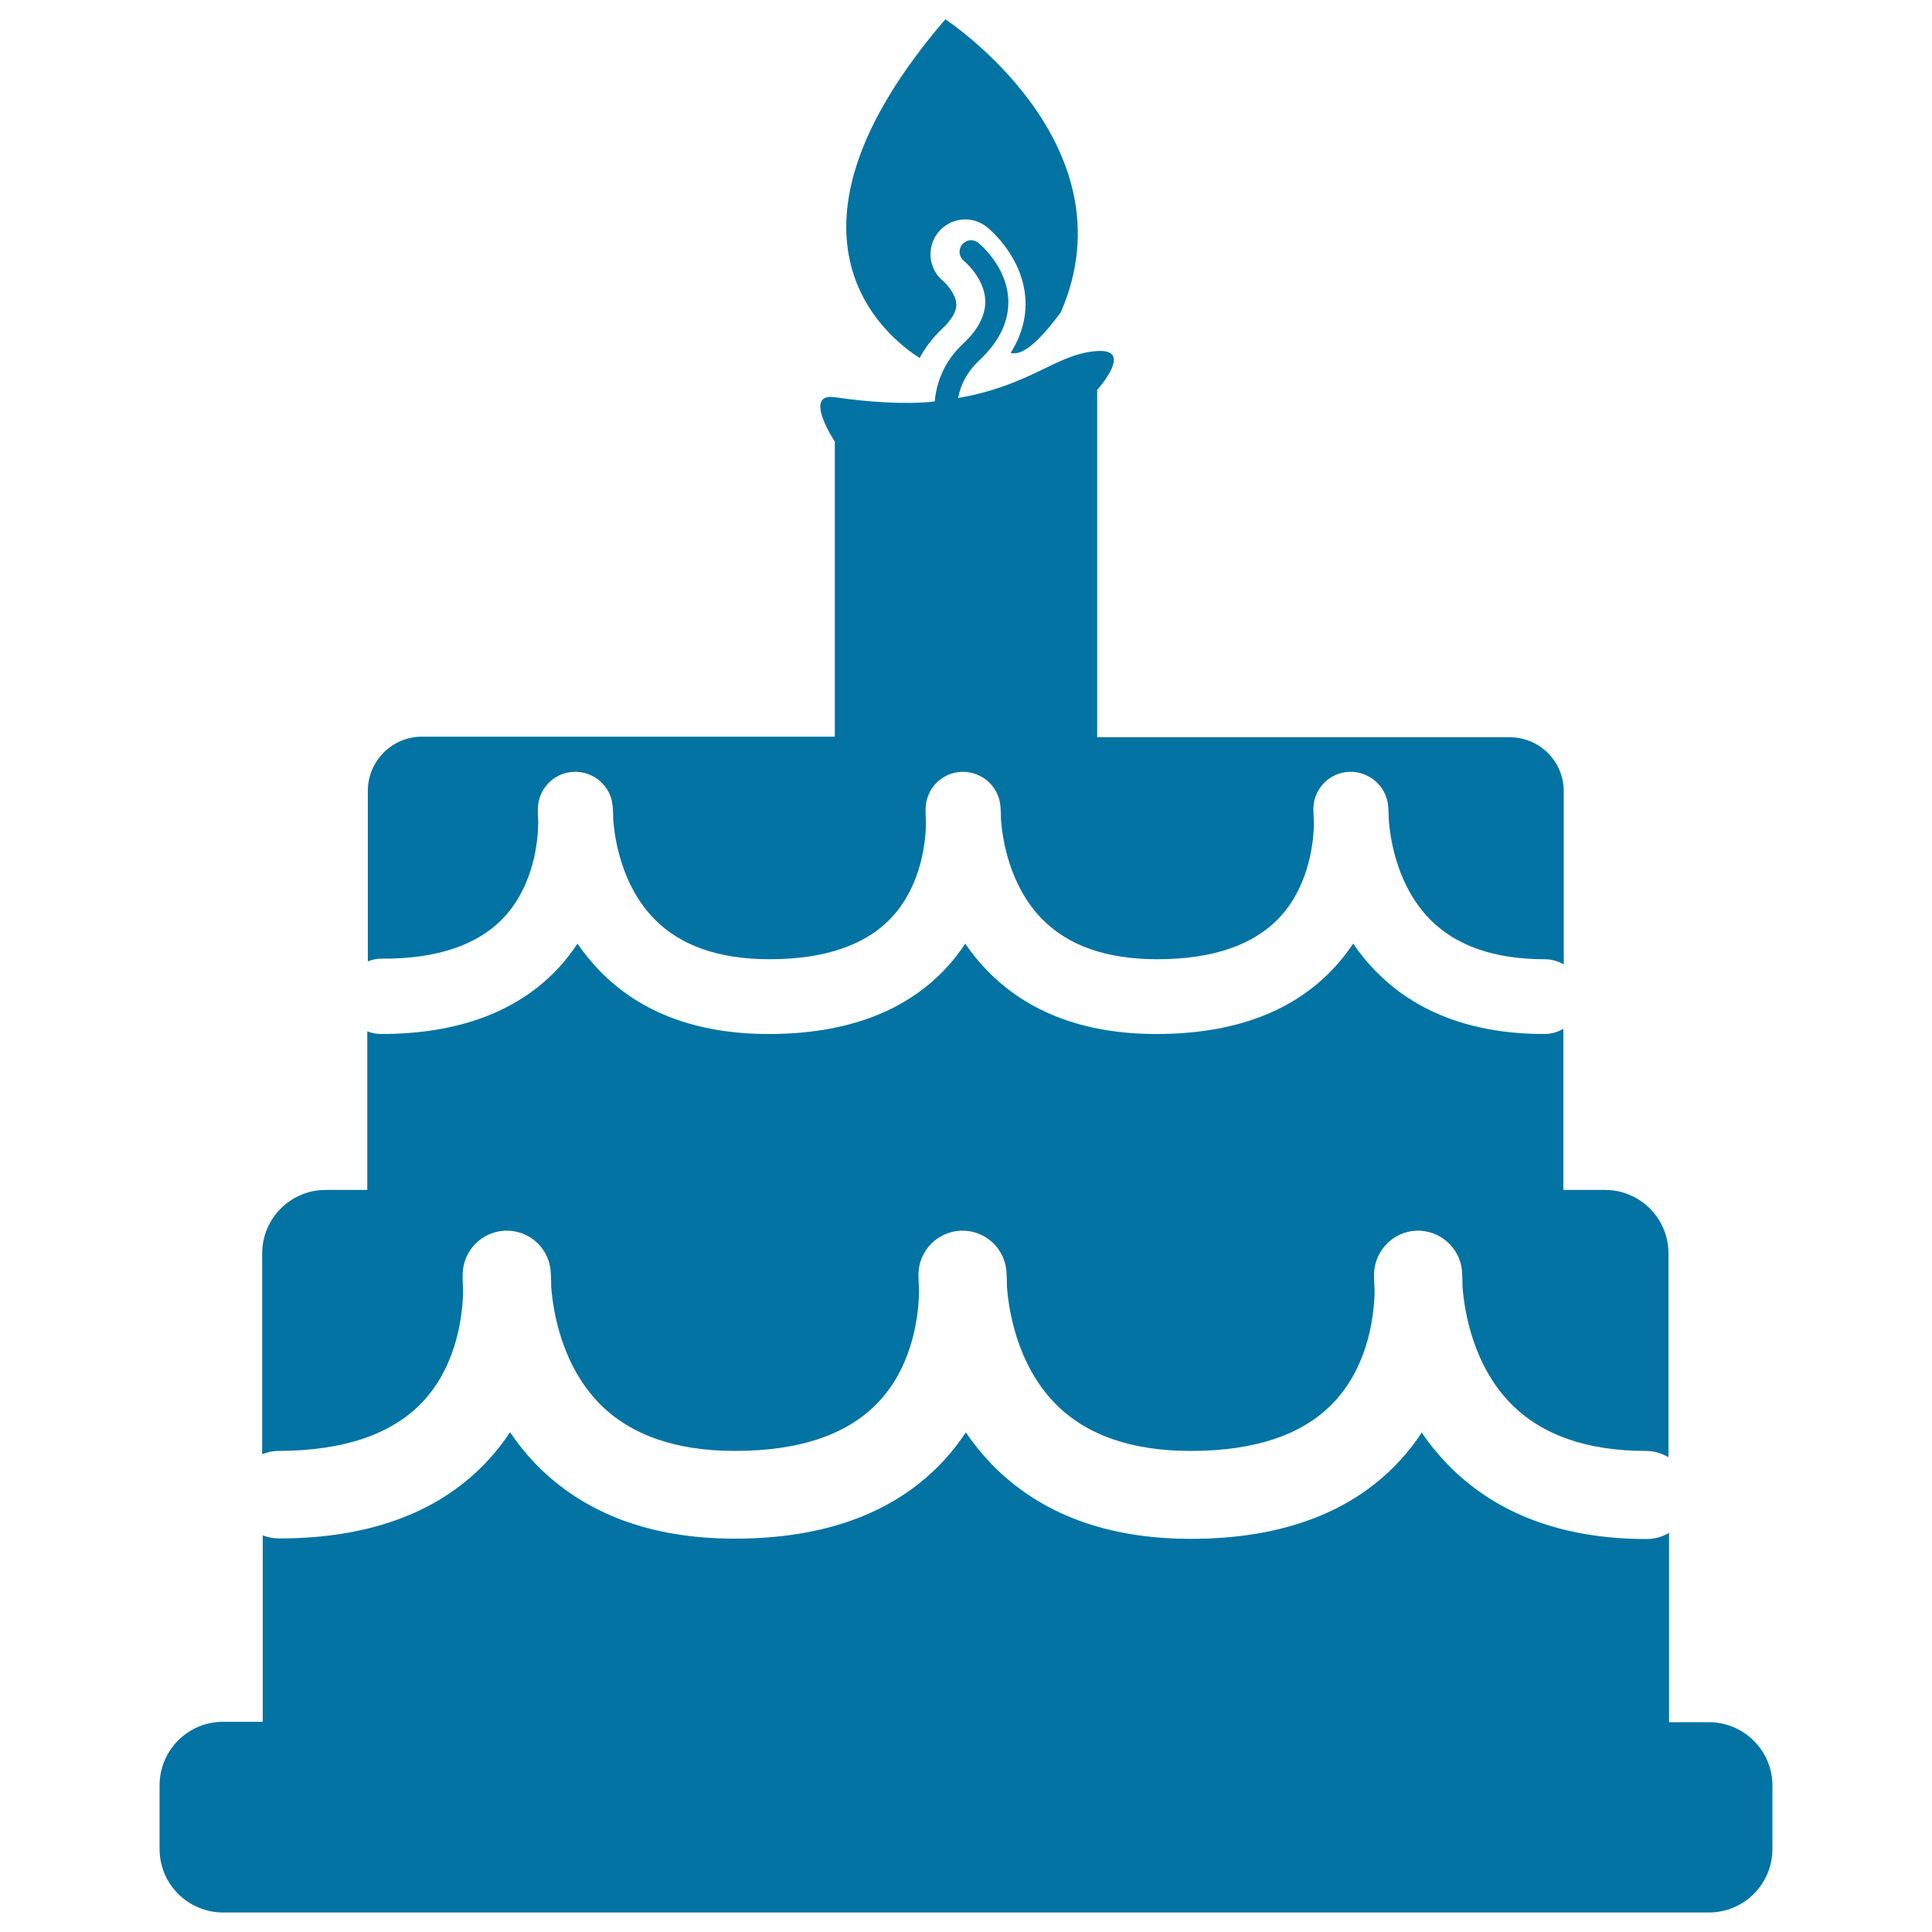
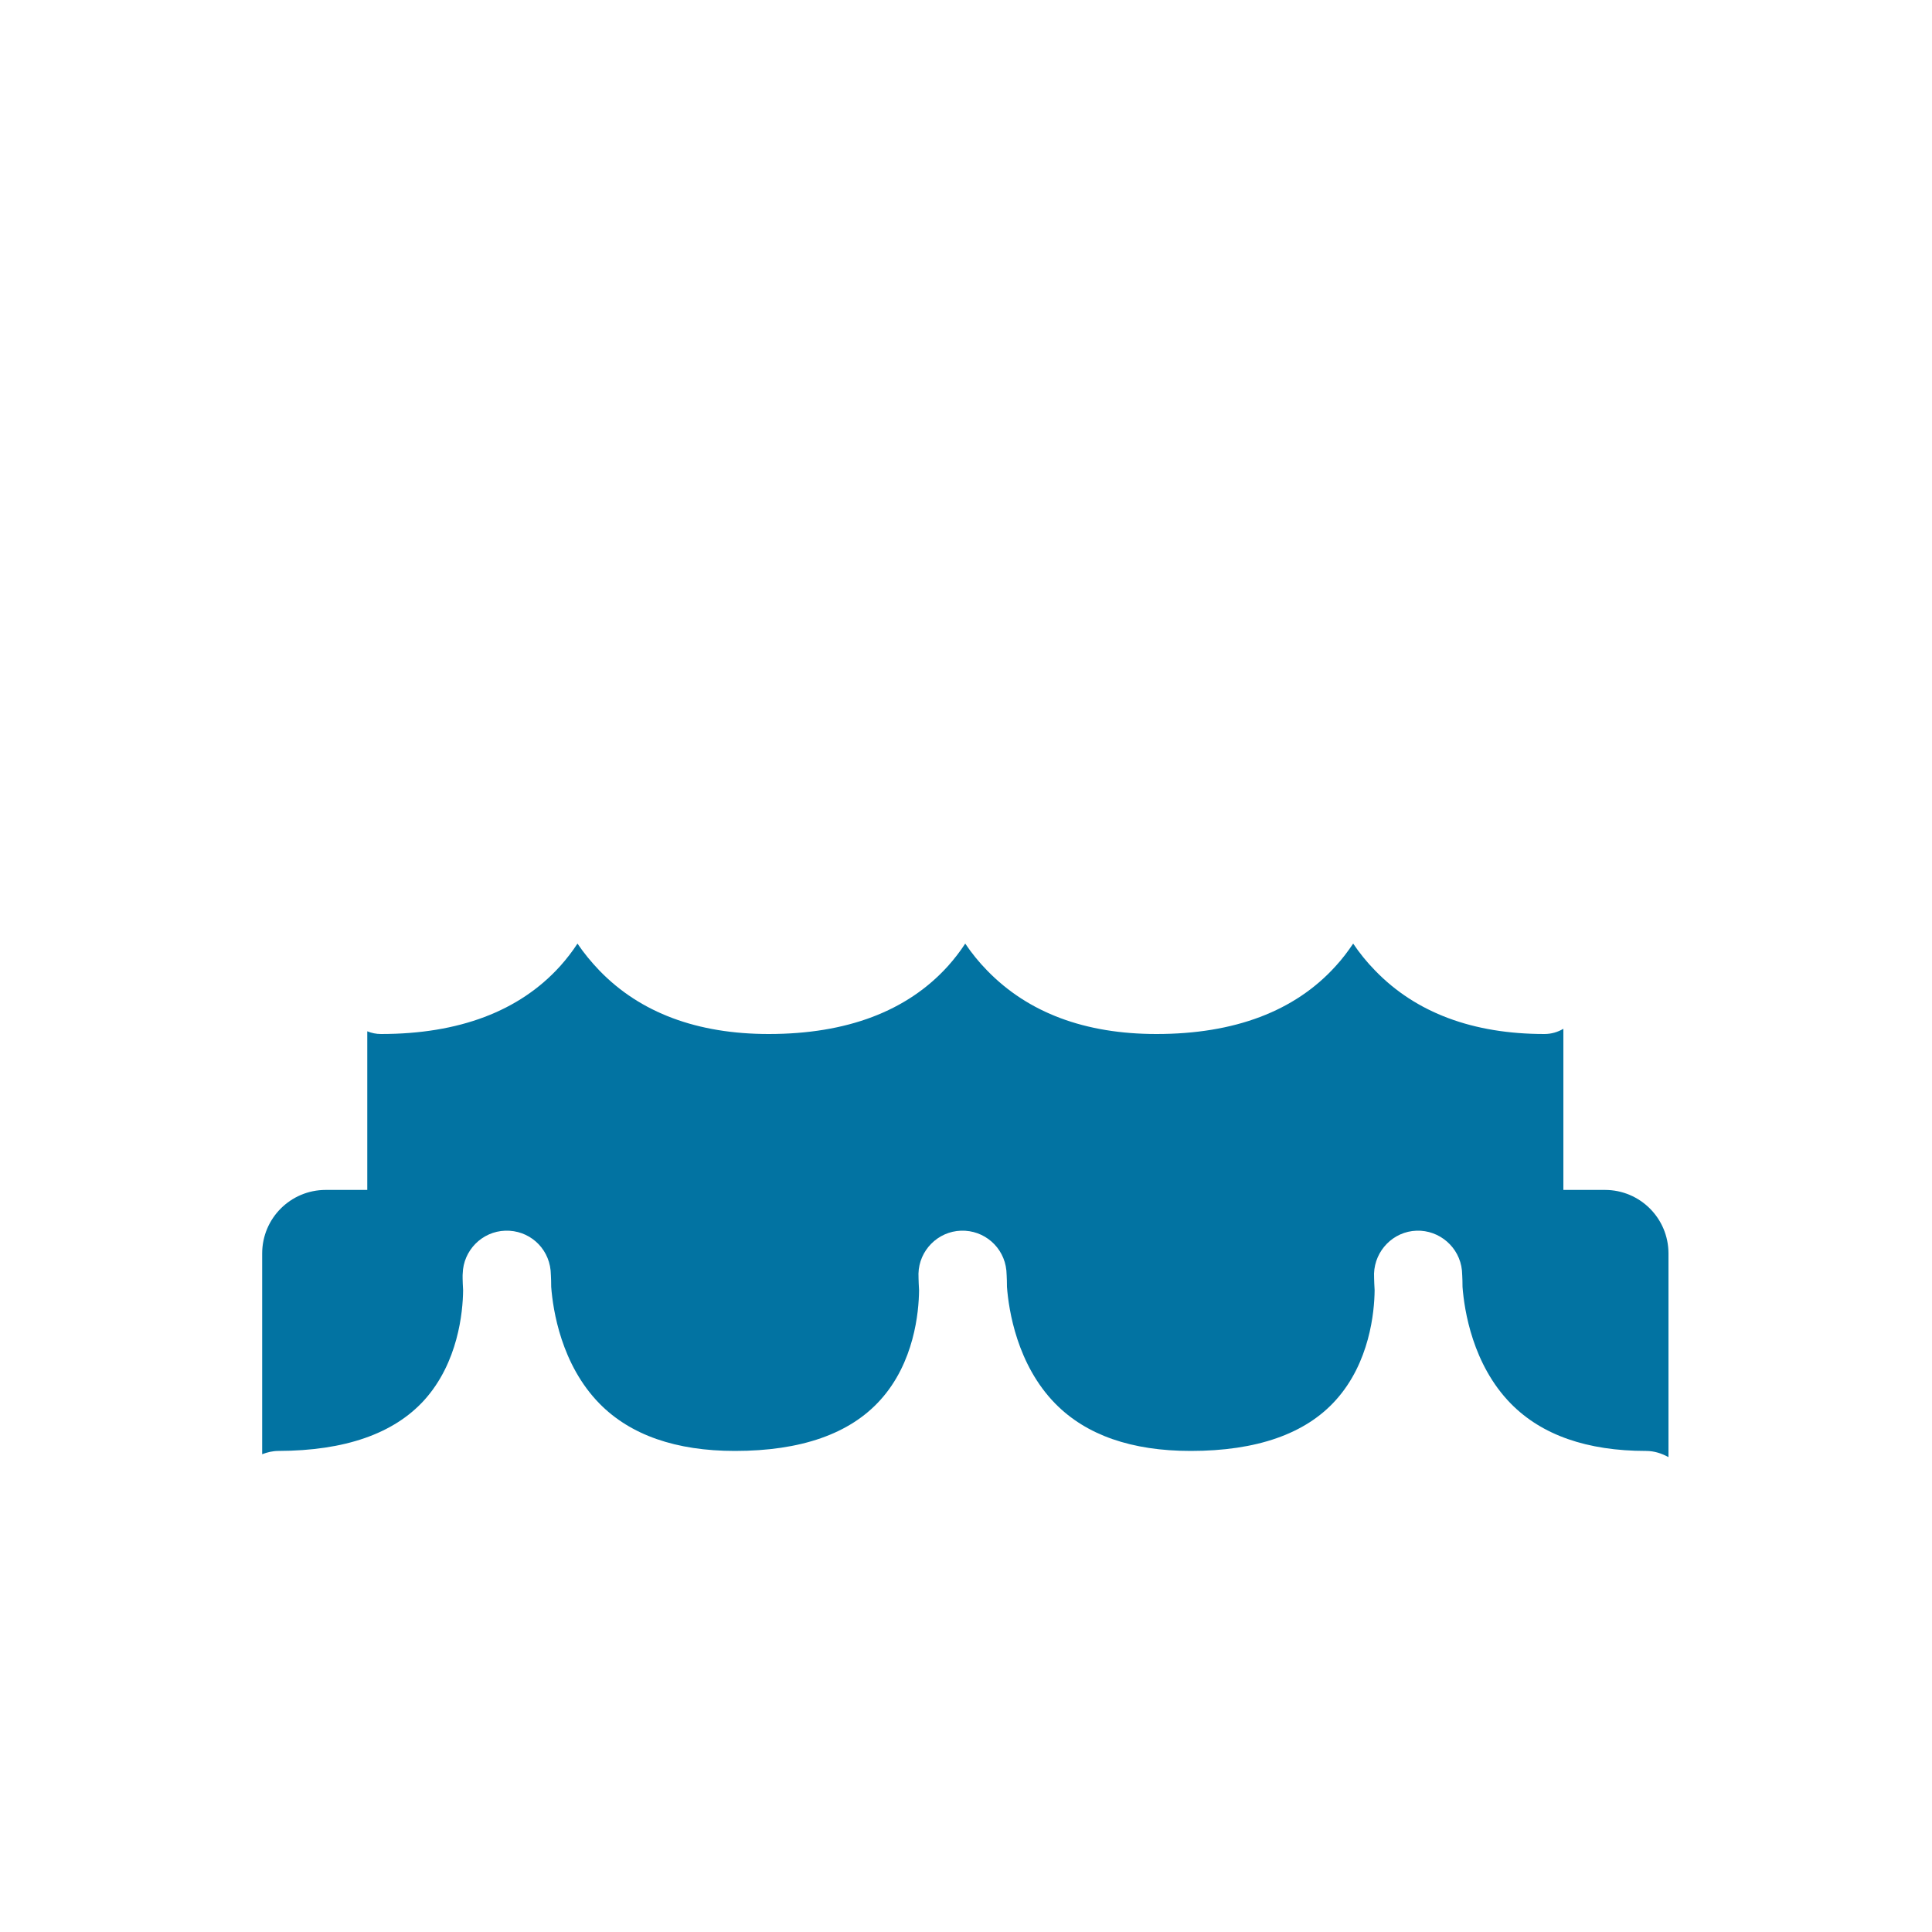
<svg xmlns="http://www.w3.org/2000/svg" viewBox="0 0 1000 1000" style="fill:#0273a2">
  <title>Birthday Cake SVG icon</title>
  <g>
    <g>
-       <path d="M884.5,891.4h-20.6v-98c-3.4,2-7.3,3.2-11.6,3.2c-43.5,0-78.1-13-103-38.6c-5.1-5.3-9.6-10.8-13.4-16.5c-3.1,4.7-6.6,9.3-10.6,13.7c-24.7,27.4-61.4,41.3-109,41.3c-43.5,0-78.1-13-103-38.6c-5.1-5.3-9.5-10.8-13.4-16.5c-3.1,4.7-6.6,9.3-10.6,13.7c-24.8,27.4-61.4,41.3-109,41.3c-43.5,0-78.1-13-103-38.6c-5.1-5.3-9.5-10.8-13.3-16.5c-3.1,4.7-6.6,9.3-10.6,13.7c-24.8,27.4-61.5,41.3-109,41.3c-3,0-5.8-0.6-8.4-1.6v96.5h-20.5c-18.2,0-32.9,14.7-32.9,32.9v32.9c0,18.2,14.7,32.9,32.9,32.9h769c18.2,0,32.9-14.7,32.9-32.9v-32.9C917.4,906.1,902.6,891.4,884.5,891.4z" />
      <path d="M219.6,724.7c17.5-19.4,20-45.5,20.1-56.9c-0.3-5-0.3-8.1-0.2-8.6c0.3-12,10-21.8,22-22.2c12.1-0.4,22.3,8.5,23.5,20.6c0,0.5,0.3,3.6,0.3,8.5c0.9,12,5.2,40.2,25,60.4c16,16.3,39.6,24.5,70.1,24.5c34.1,0,59.4-8.8,75.2-26.3c17.6-19.4,20-45.5,20.1-56.9c-0.3-5-0.3-8.1-0.3-8.6c0.3-12,10-21.8,22-22.2c12-0.4,22.3,8.5,23.5,20.6c0,0.5,0.3,3.6,0.3,8.5c0.9,12,5.2,40.2,25,60.4c16,16.3,39.5,24.5,70.1,24.5c34.1,0,59.4-8.8,75.1-26.3c17.5-19.4,20-45.5,20.1-56.9c-0.3-5-0.3-8.1-0.3-8.6c0.4-12,10-21.8,22-22.2c11.8-0.4,22.3,8.5,23.5,20.6c0,0.5,0.3,3.6,0.3,8.5c0.9,12,5.2,40.2,25,60.4c16,16.3,39.5,24.5,70,24.5c4.3,0,8.1,1.3,11.6,3.2V648.8c0-18.2-14.7-32.9-32.9-32.9h-21.5v-83.4c-2.9,1.7-6.2,2.7-9.8,2.7c-37,0-66.5-11-87.6-32.8c-4.4-4.5-8.1-9.1-11.4-14c-2.7,4-5.6,7.9-9.1,11.7c-21.1,23.3-52.3,35.1-92.7,35.1c-37,0-66.4-11-87.6-32.8c-4.4-4.5-8.1-9.1-11.4-14c-2.6,4-5.6,7.9-9,11.7c-21.1,23.3-52.3,35.1-92.7,35.1c-37,0-66.5-11-87.6-32.8c-4.3-4.5-8.1-9.1-11.4-14c-2.6,4-5.6,7.9-9,11.7c-21.1,23.3-52.3,35.1-92.7,35.1c-2.5,0-4.9-0.5-7.1-1.4v82.1h-21.5c-18.2,0-32.9,14.7-32.9,32.9v103.9c2.6-1,5.4-1.7,8.4-1.7C178.5,750.9,203.8,742.1,219.6,724.7z" />
-       <path d="M261.5,474.1c14.9-16.6,17-38.8,17.1-48.5c-0.3-4.2-0.2-6.8-0.2-7.3c0.3-10.2,8.5-18.5,18.7-18.8c10.3-0.3,19,7.3,20,17.5c0,0.4,0.3,3.1,0.3,7.3c0.8,10.2,4.4,34.2,21.3,51.4c13.6,13.9,33.7,20.8,59.6,20.8c29,0,50.5-7.5,63.9-22.4c14.9-16.6,17-38.8,17.1-48.5c-0.3-4.2-0.2-6.8-0.2-7.3c0.3-10.2,8.5-18.5,18.7-18.8c10.2-0.3,19,7.3,20,17.5c0,0.4,0.3,3.1,0.3,7.3c0.8,10.2,4.4,34.2,21.3,51.4c13.6,13.9,33.6,20.8,59.6,20.8c29,0,50.5-7.5,64-22.4c14.9-16.6,17-38.8,17.1-48.5c-0.3-4.2-0.3-6.8-0.3-7.3c0.3-10.2,8.4-18.5,18.7-18.8c10.1-0.3,19,7.3,20,17.5c0,0.4,0.3,3.1,0.3,7.3c0.8,10.2,4.4,34.2,21.2,51.4c13.6,13.9,33.6,20.8,59.6,20.8c3.6,0,6.9,1,9.8,2.7v-89.6c0-15.5-12.5-28-28-28H567.9V201.8c0,0,19.4-21.4,0-20.1c-19.5,1.3-30.7,14.6-62.6,22.4c-3.2,0.8-6.3,1.3-9.4,1.9c1.3-6.7,4.5-13.4,10.8-19.3c10.5-9.8,15.6-20.4,15.2-31.5c-0.7-17.4-14.9-29-15.5-29.5c-2.6-2.1-6.3-1.7-8.4,0.9c-2.1,2.6-1.7,6.3,0.9,8.4c0.1,0.1,10.7,8.8,11.1,20.7c0.1,7.5-3.7,14.9-11.5,22.2c-9.6,9-13.7,19.5-14.7,29.9c-14.8,1.7-34.8,0.3-51.7-2.2c-16.9-2.5,0,23,0,23v152.7H218.4c-15.4,0-28,12.5-28,28v88.3c2.2-0.9,4.6-1.4,7.1-1.4C226.6,496.4,248.1,488.9,261.5,474.1z" />
      <g>
-         <path d="M489.3,10c-95.8,111.5-31.4,163.8-13.3,175.3c2.9-5.4,6.7-10.4,11.4-14.9c3.6-3.3,7.8-8.3,7.6-13c-0.2-5.1-5.1-10.4-6.8-11.9c-7.6-6.2-8.8-17.5-2.6-25.2c3-3.7,7.2-6.1,12-6.6c4.7-0.6,9.4,0.8,13.2,3.8c2,1.6,19.2,16.1,20,38.4c0.3,9.4-2.4,18.3-7.7,26.8c5.2,1.2,12.5-2.9,26-21.1C587.1,73.9,489.3,10,489.3,10z" />
-       </g>
+         </g>
    </g>
  </g>
</svg>